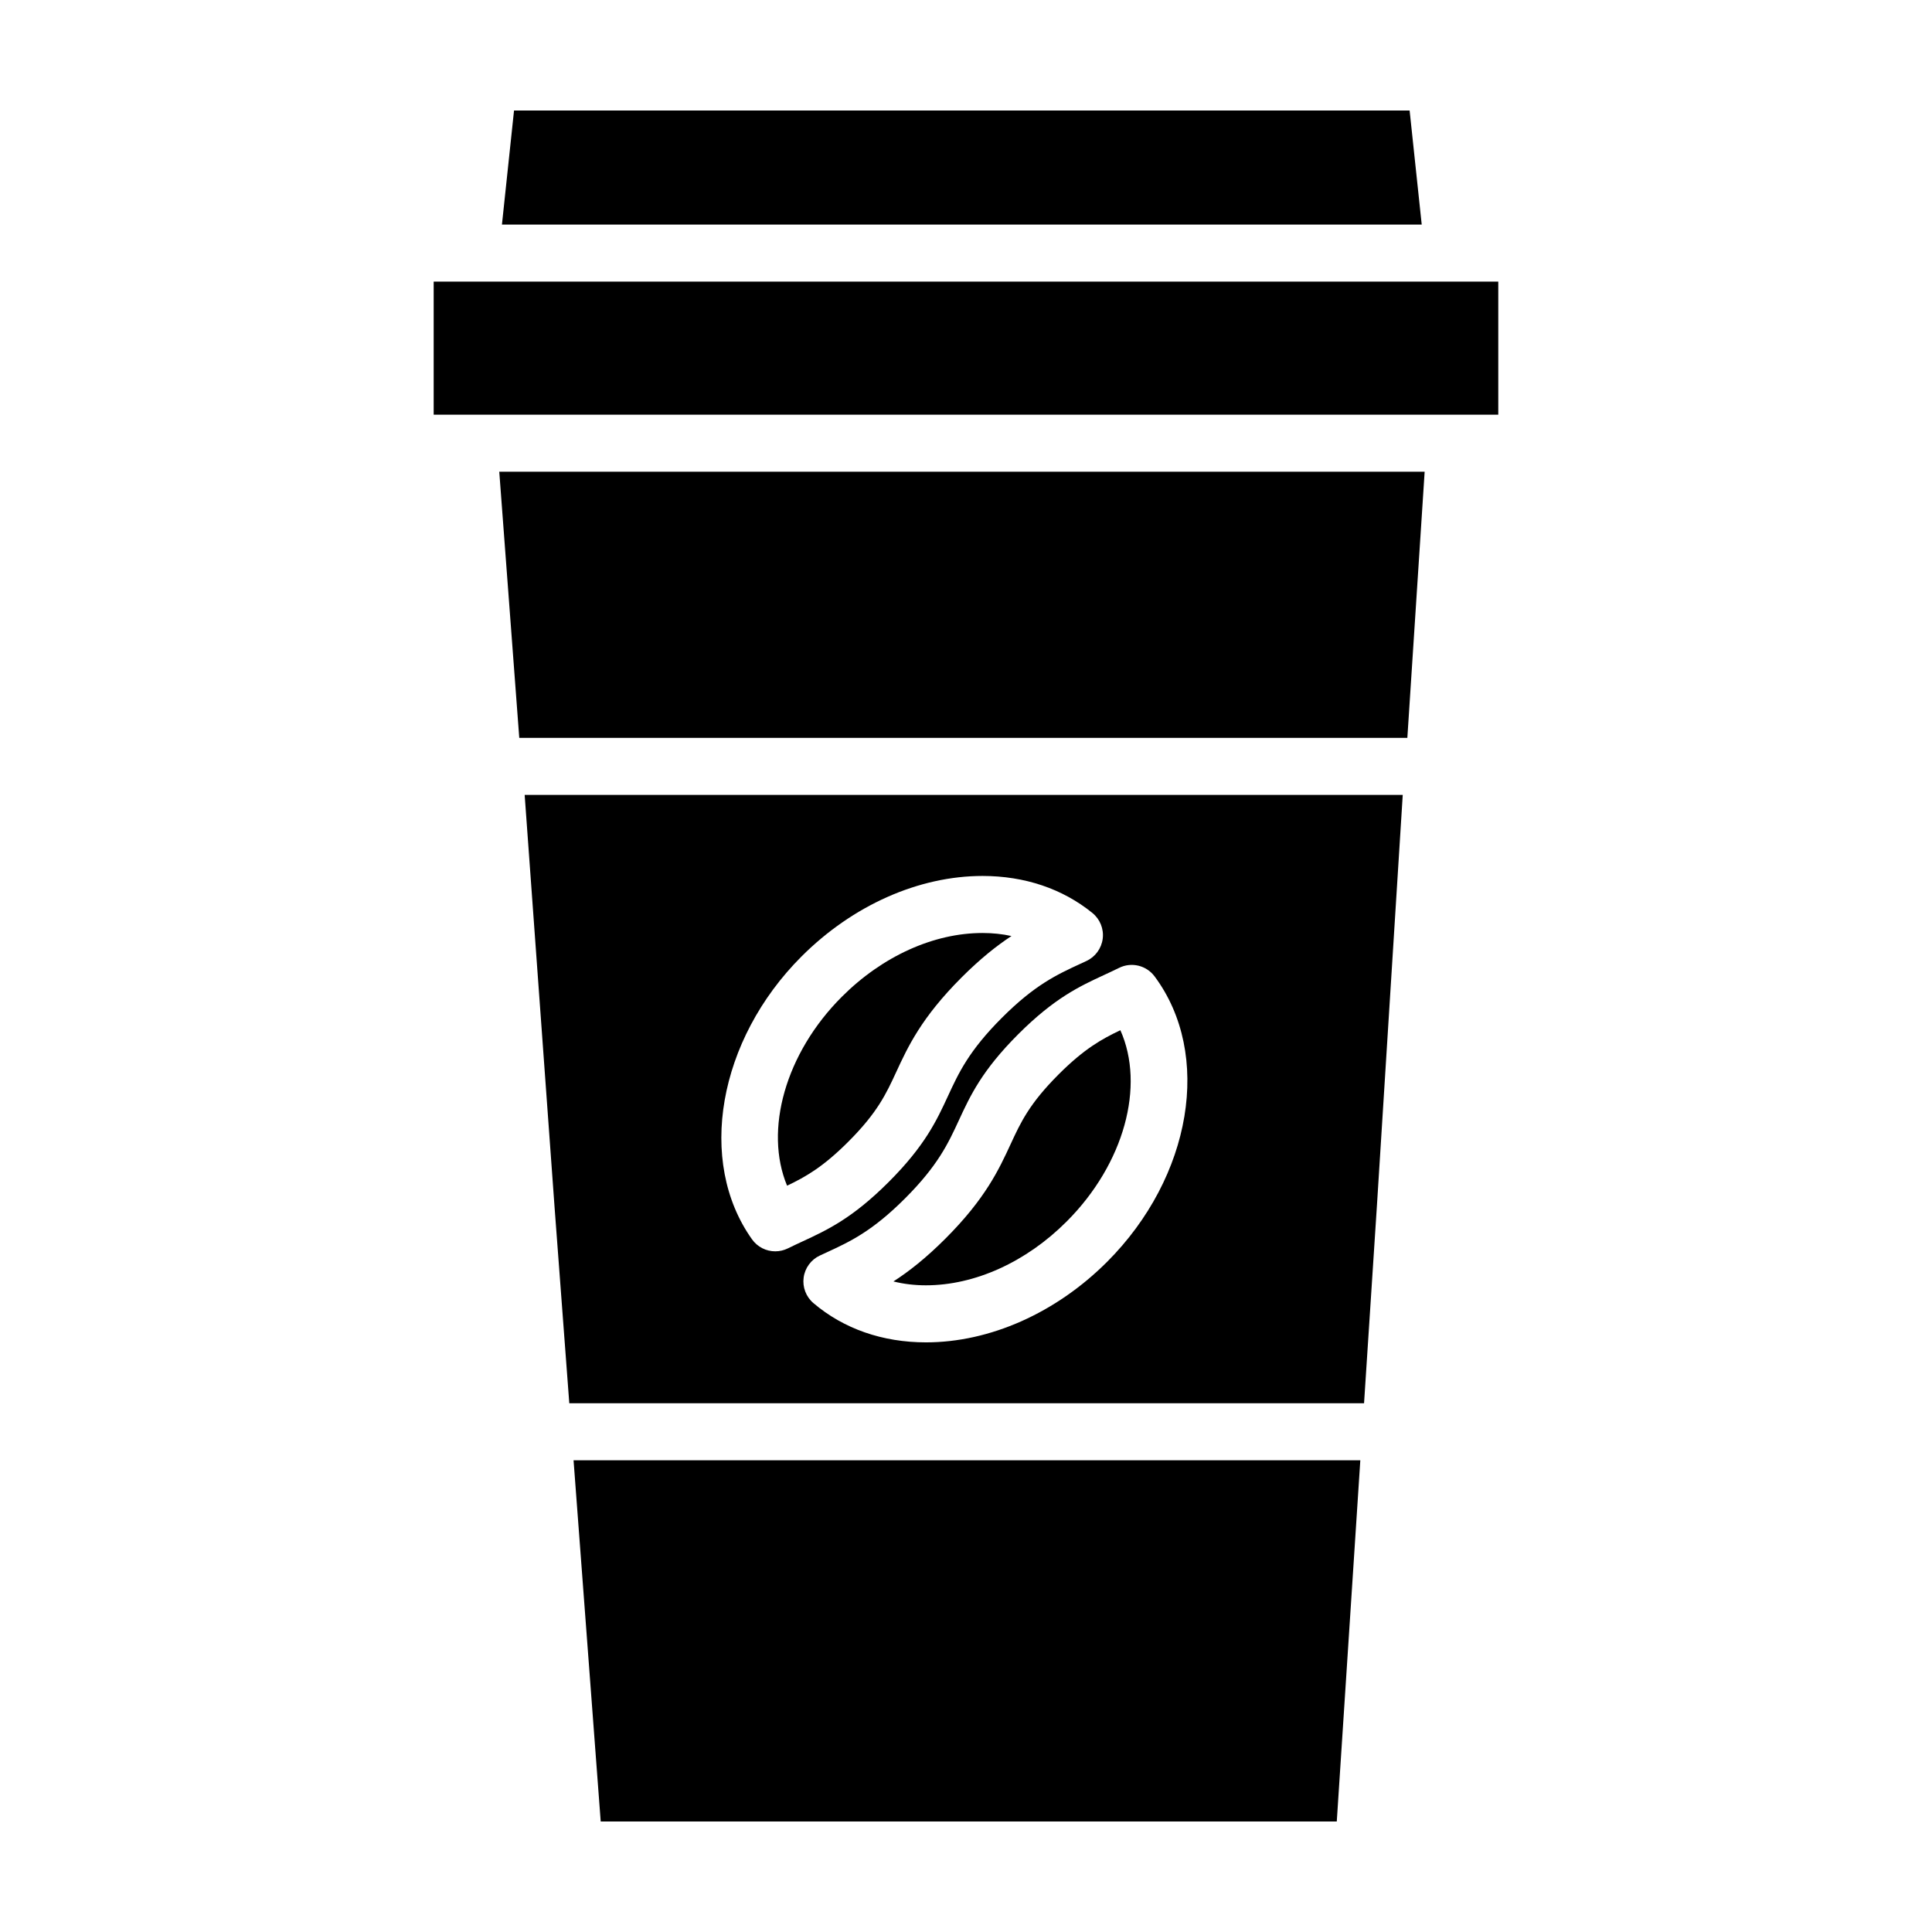
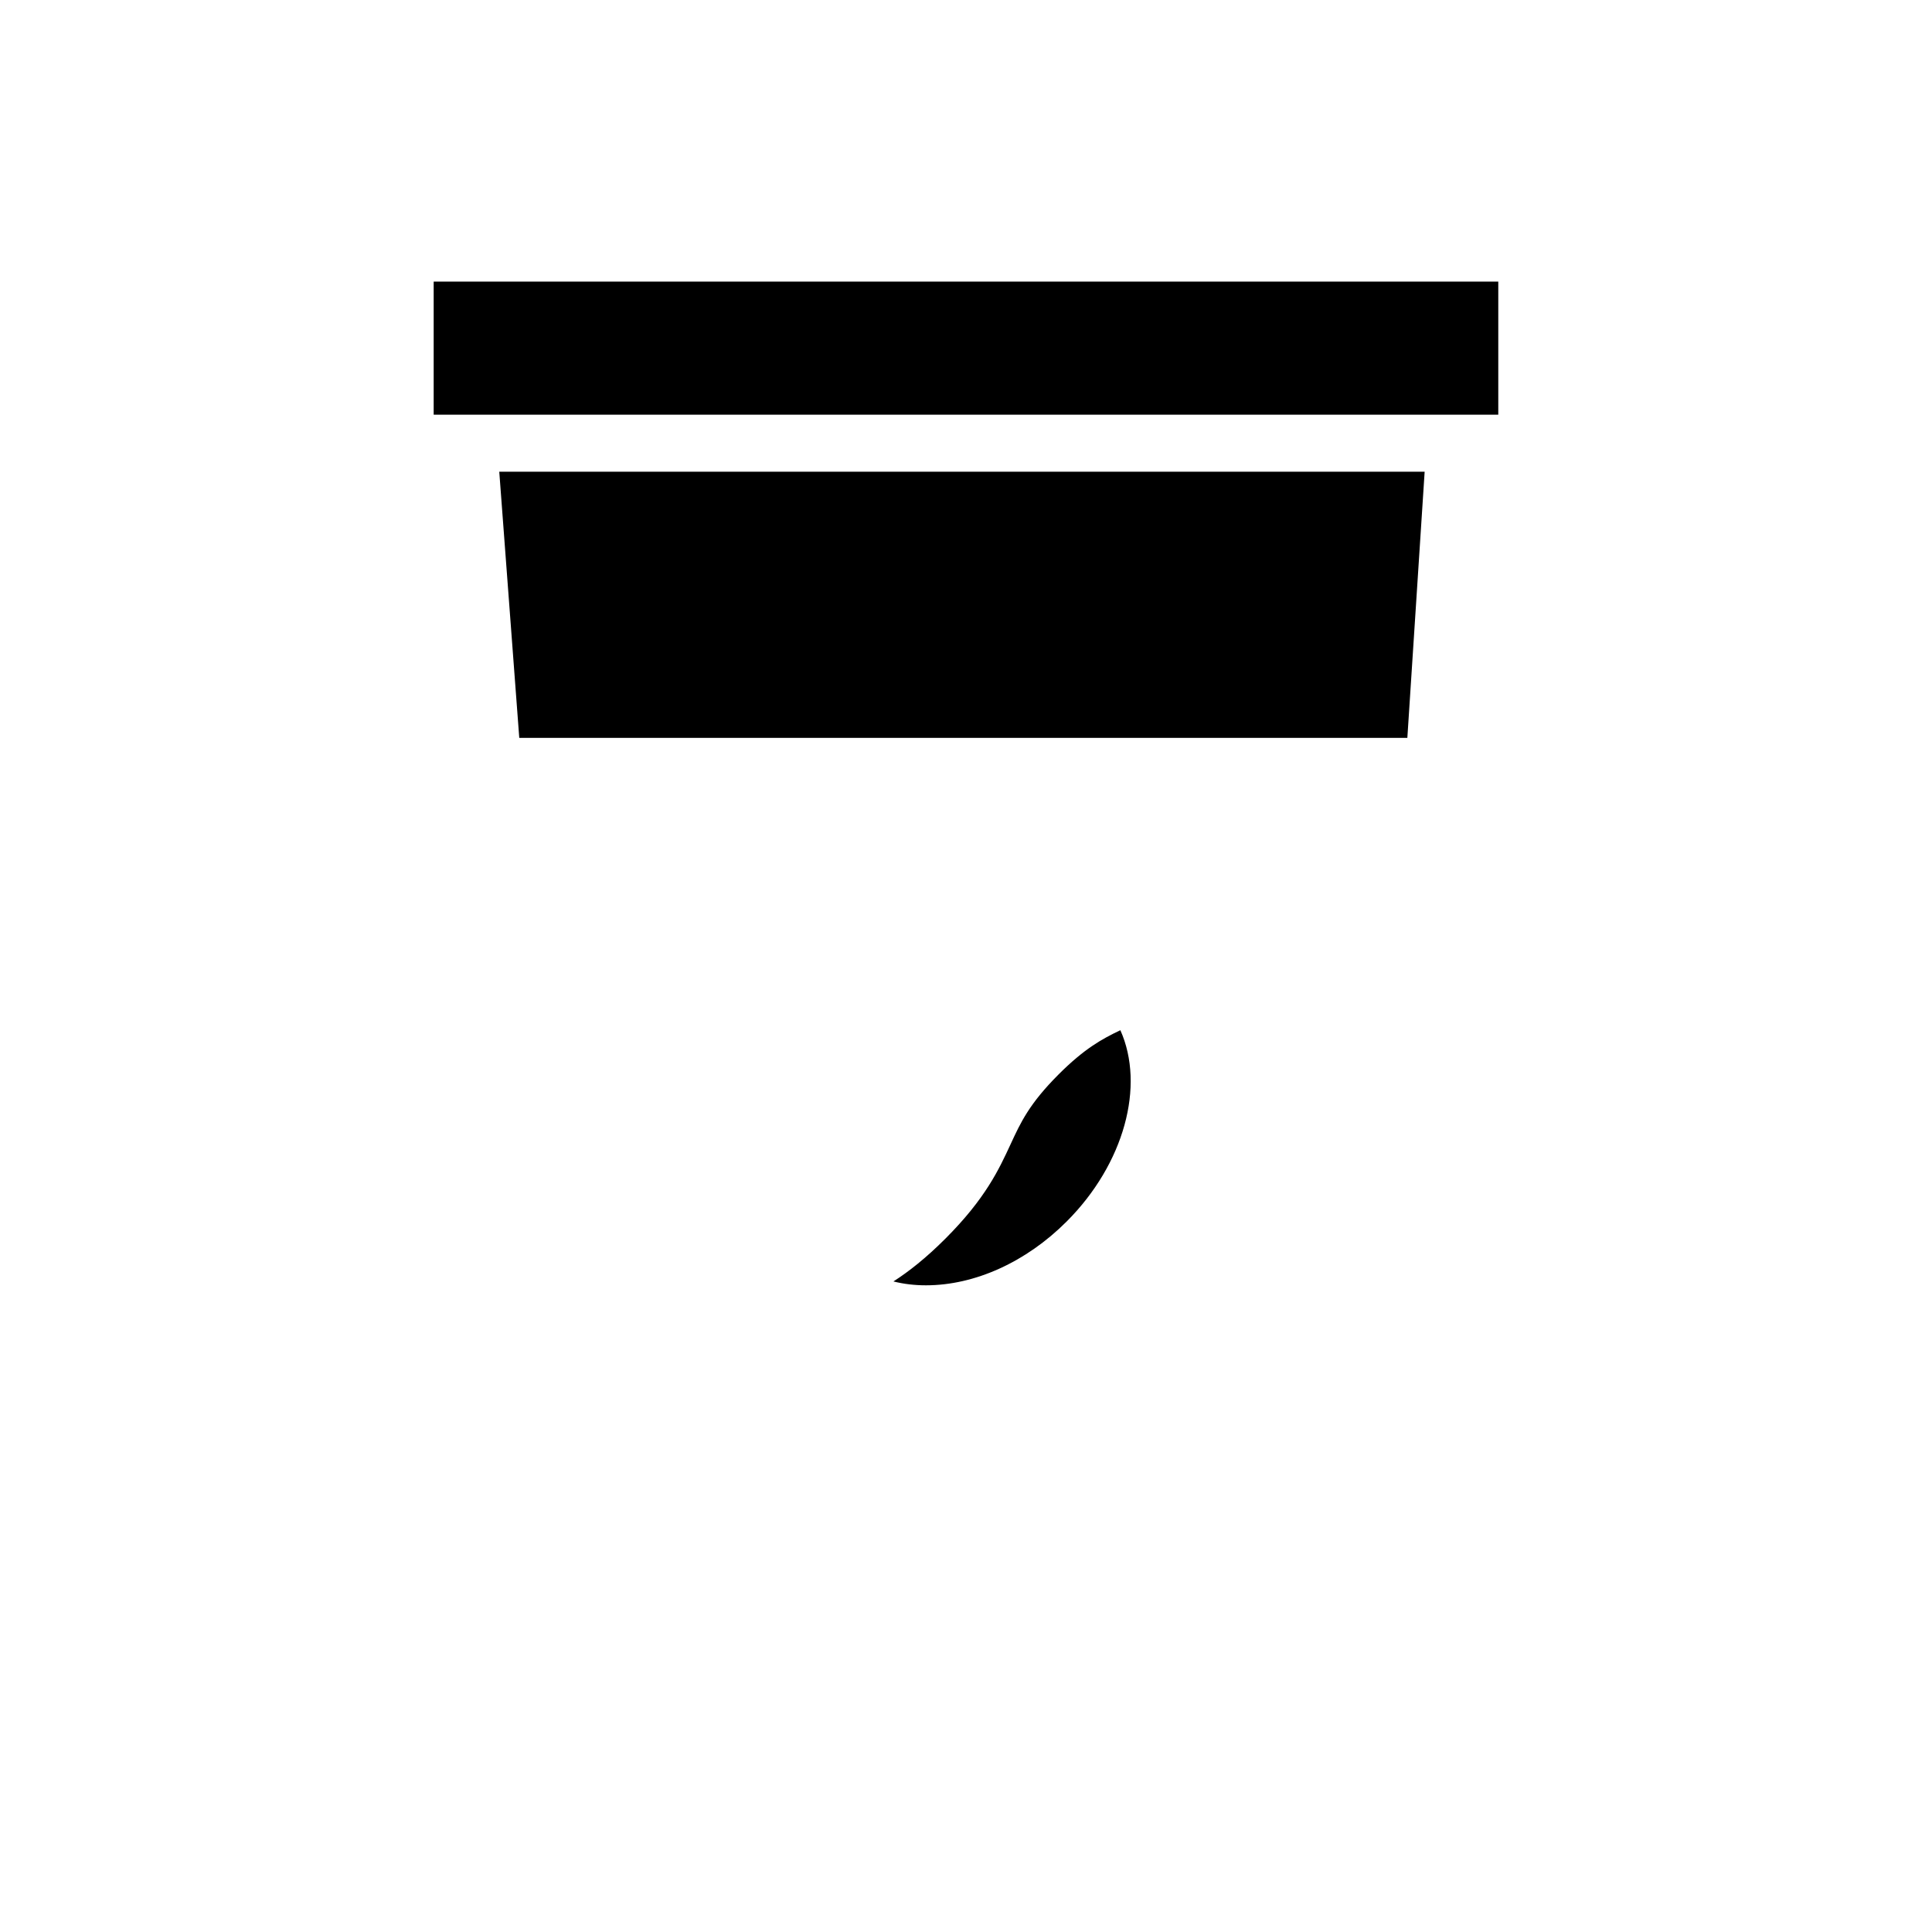
<svg xmlns="http://www.w3.org/2000/svg" fill="#000000" width="800px" height="800px" version="1.1" viewBox="144 144 512 512">
  <g>
    <path d="m258.93 218.63h282.13v35.266h-282.13z" />
-     <path d="m277.02 203.51h243.75l-3.207-30.227h-237.34z" />
-     <path d="m398.81 403.05c4.996-4.996 9.34-8.434 13.238-10.992-2.43-0.535-4.992-0.805-7.664-0.805-12.957 0-26.547 6.16-37.285 16.898-15.02 15.02-20.625 35.414-14.516 50.07 4.973-2.367 9.566-4.992 16.219-11.648 7.734-7.727 10.027-12.688 12.68-18.418 3.133-6.777 6.668-14.438 17.328-25.105z" />
    <path d="m424.52 428.75c-7.742 7.75-10.031 12.699-12.68 18.434-3.129 6.766-6.672 14.438-17.32 25.09-5.219 5.215-9.719 8.727-13.75 11.32 2.707 0.68 5.586 1.027 8.609 1.027h0.004c12.953 0 26.547-6.16 37.281-16.898 15.324-15.324 20.828-36.008 14.246-50.703-4.93 2.336-9.59 4.926-16.391 11.73z" />
-     <path d="m498.26 626.71 6.238-95.723h-208.5l7.195 95.723z" />
-     <path d="m283.04 354.66 7.941 109.46 3.887 51.758h210.62l3.441-52.824 6.812-108.39zm69.766 120.17c-1.074 0.527-2.215 0.785-3.352 0.785-2.383 0-4.699-1.125-6.16-3.176-14.664-20.598-9.023-52.828 13.125-74.973 13.551-13.551 31.039-21.328 47.973-21.328 11.145 0 21.215 3.394 29.109 9.812 2.023 1.648 3.059 4.223 2.731 6.812-0.328 2.59-1.969 4.828-4.336 5.918l-1.602 0.742c-6.211 2.871-12.043 5.562-20.789 14.309-8.758 8.762-11.441 14.582-14.289 20.742-2.996 6.481-6.086 13.156-15.719 22.781-9.637 9.637-16.32 12.727-22.777 15.715-1.449 0.676-2.668 1.242-3.914 1.859zm36.586 24.91c-0.004 0-0.004 0 0 0-11.512 0-21.824-3.598-29.824-10.402-1.961-1.668-2.938-4.219-2.594-6.766 0.344-2.551 1.961-4.75 4.293-5.84l1.82-0.84c6.172-2.852 11.996-5.547 20.75-14.293 8.746-8.75 11.441-14.574 14.289-20.742 2.984-6.453 6.066-13.129 15.715-22.777 9.633-9.629 16.309-12.715 22.766-15.707 1.309-0.609 2.621-1.211 3.961-1.875 3.269-1.629 7.234-0.672 9.418 2.262 15.332 20.609 9.906 53.137-12.617 75.664-13.559 13.543-31.047 21.316-47.977 21.316z" />
    <path d="m276.31 269.01 5.301 70.535h235.35l4.586-70.535z" />
  </g>
</svg>